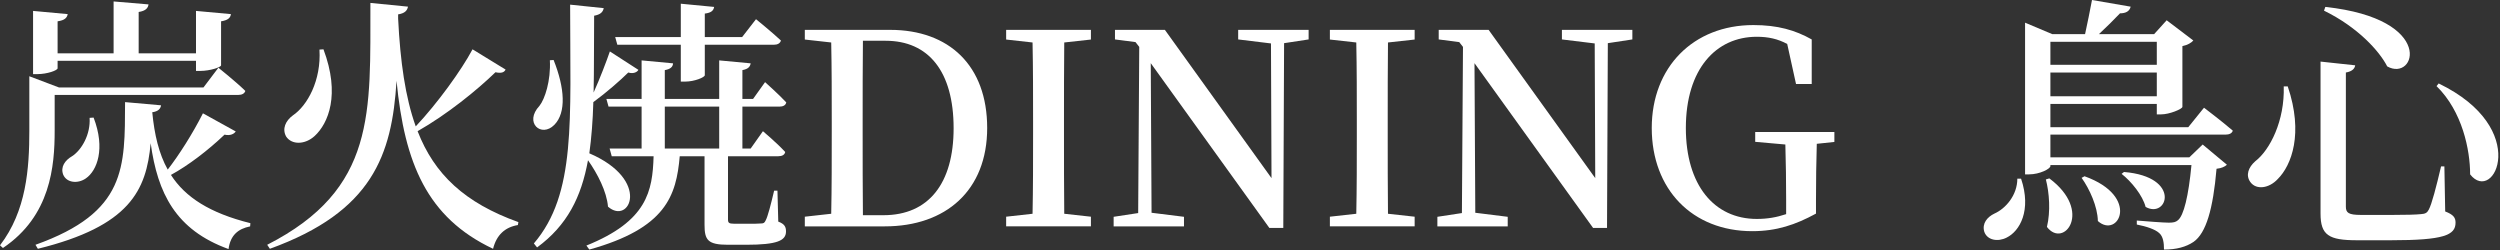
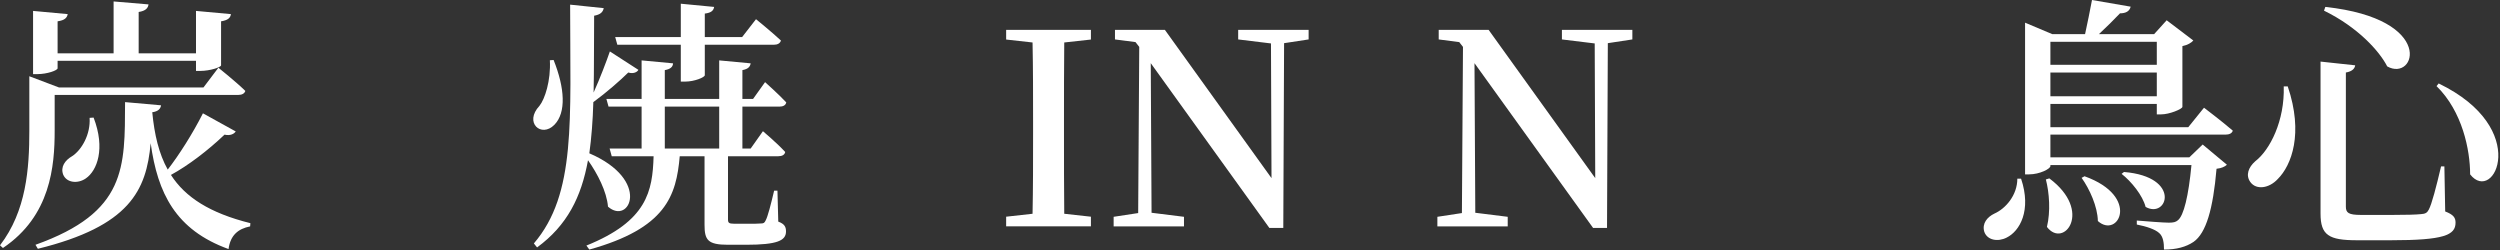
<svg xmlns="http://www.w3.org/2000/svg" width="100%" height="100%" viewBox="0 0 600 60" version="1.1" xml:space="preserve" style="fill-rule:evenodd;clip-rule:evenodd;stroke-linejoin:round;stroke-miterlimit:2;">
  <rect x="0" y="0" width="600" height="60" fill="#333333" stroke="none" />
  <g transform="matrix(1,0,0,1,-45.503,-96.134)">
    <g>
      <path d="M59.327,110.722L92.543,110.722L92.543,113.154L93.567,113.154C95.935,113.154 98.559,112.258 98.559,111.81L98.559,101.25C100.223,100.994 100.799,100.418 100.927,99.522L92.543,98.754L92.543,108.93L78.783,108.93L78.783,99.01C80.447,98.75 81.023,98.101 81.151,97.191L72.767,96.482L72.767,108.93L59.327,108.93L59.327,101.25C61.055,100.994 61.567,100.418 61.759,99.522L53.439,98.754L53.439,113.922L54.463,113.922C56.831,113.922 59.327,113.026 59.327,112.514L59.327,110.722ZM58.623,118.914L102.719,118.914C103.551,118.914 104.191,118.594 104.383,117.954C102.015,115.65 97.919,112.386 97.919,112.386L94.335,117.122L59.647,117.122L52.543,114.434L52.543,127.49C52.543,136.578 51.839,146.754 45.503,155.01L46.207,155.65C57.663,147.97 58.623,136.002 58.623,127.49L58.623,118.914ZM67.007,124.418C67.263,128.386 65.087,132.162 62.783,133.634C61.119,134.594 59.967,136.194 60.671,138.05C61.503,140.034 64.191,140.29 66.111,138.946C68.799,137.09 70.847,131.842 67.967,124.354L67.007,124.418ZM94.207,123.33C91.711,128.258 88.447,133.378 85.759,136.834C83.647,133.058 82.559,128.45 82.047,123.074C83.455,122.882 84.031,122.242 84.159,121.41L75.519,120.642C75.455,136.322 75.903,147.074 54.015,154.882L54.591,155.842C76.671,150.402 80.639,141.826 81.663,130.498C83.327,142.466 87.615,151.298 100.351,155.906C100.799,152.578 102.655,151.042 105.535,150.466L105.599,149.698C95.871,147.266 89.983,143.49 86.527,138.114C90.751,135.81 95.423,132.226 99.391,128.45C100.799,128.77 101.695,128.258 102.079,127.682L94.207,123.33Z" style="fill:white;fill-rule:nonzero;" />
-       <path d="M122.175,108.034C122.623,115.394 119.295,121.474 115.775,123.842C114.047,125.122 113.151,127.042 114.175,128.898C115.519,130.946 118.719,130.882 121.023,128.77C124.287,125.762 127.231,118.85 123.135,107.97L122.175,108.034ZM158.911,107.97C156.223,113.026 150.463,120.962 145.279,126.466C142.783,119.49 141.567,110.978 141.055,100.61L141.055,99.586C142.655,99.33 143.231,98.69 143.423,97.73L134.399,96.834C134.335,123.074 135.871,141.506 109.631,154.882L110.271,155.842C134.847,146.946 139.583,133.378 140.671,115.522C142.591,135.298 147.967,148.354 163.839,155.842C164.671,152.514 166.719,150.658 169.791,150.146L169.919,149.442C157.055,144.834 149.759,137.986 145.727,127.618C152.831,123.586 159.999,117.762 164.415,113.474C165.887,113.794 166.527,113.474 166.847,112.834L158.911,107.97Z" style="fill:white;fill-rule:nonzero;" />
      <path d="M193.663,106.878L208.895,106.878L208.895,115.716L209.983,115.716C212.159,115.716 214.655,114.691 214.655,114.179L214.655,106.878L231.167,106.878C232.092,106.878 232.735,106.56 232.927,105.859C230.655,103.749 226.943,100.739 226.943,100.739L223.615,105.03L214.655,105.03L214.655,99.394C216.255,99.202 216.767,98.626 216.895,97.794L208.895,97.026L208.895,105.03L193.151,105.03L193.663,106.878ZM177.471,110.592C177.727,115.524 176.255,119.942 174.975,121.535C171.199,125.569 175.423,129.284 178.559,126.082C181.439,123.135 181.055,117.253 178.367,110.528L177.471,110.592ZM191.871,108.479C191.103,110.721 189.503,114.947 187.967,118.341C188.095,112.77 188.031,106.623 188.095,99.906C189.567,99.646 190.207,99.062 190.399,98.088L182.335,97.25C182.335,125.185 183.807,142.659 173.631,154.559L174.399,155.518C181.631,150.214 185.023,143.427 186.623,134.591C188.927,137.856 191.103,142.082 191.423,145.732C196.607,150.277 201.855,139.329 186.943,132.929C187.455,129.22 187.775,125.121 187.903,120.643C190.975,118.405 194.495,115.331 196.287,113.538C197.567,113.923 198.463,113.41 198.719,112.898L191.871,108.479ZM205.055,121.726L218.111,121.726L218.111,131.782L205.055,131.782L205.055,121.726ZM232.092,141.89L231.295,141.89C230.527,145.156 229.759,148.165 229.247,149.062C228.991,149.638 228.735,149.766 228.159,149.766C227.647,149.83 226.431,149.83 225.023,149.83L221.695,149.83C220.415,149.83 220.223,149.574 220.223,148.806L220.223,133.63L232.287,133.63C233.183,133.63 233.823,133.312 233.951,132.611C232.025,130.501 228.607,127.619 228.607,127.619L225.663,131.782L223.679,131.782L223.679,121.726L232.543,121.726C233.439,121.726 234.079,121.408 234.207,120.707C232.351,118.725 229.119,115.844 229.119,115.844L226.239,119.878L223.679,119.878L223.679,112.962C225.087,112.702 225.535,112.117 225.663,111.336L218.111,110.629L218.111,119.878L205.055,119.878L205.055,112.962C206.463,112.702 206.975,112.182 207.039,111.336L199.487,110.629L199.487,119.878L191.039,119.878L191.551,121.726L199.487,121.726L199.487,131.782L191.807,131.782L192.319,133.63L202.367,133.63C202.111,142.018 200.831,149.19 186.239,155.07L186.943,156.03C205.311,150.916 207.807,143.171 208.639,133.63L214.591,133.63L214.591,150.086C214.591,153.728 215.359,154.878 220.223,154.878L224.575,154.878C232.092,154.878 234.143,153.856 234.143,151.683C234.143,150.597 233.823,149.894 232.287,149.318L232.092,141.89Z" style="fill:white;fill-rule:nonzero;" />
-       <path d="M252.603,147.782C252.539,141.381 252.539,134.788 252.539,127.618L252.539,125.378C252.539,118.656 252.539,112.255 252.603,105.918L258.045,105.918C268.353,105.918 274.371,113.279 274.371,126.914C274.371,140.101 268.417,147.782 257.533,147.782L252.603,147.782ZM238.659,103.302L238.659,105.623L244.995,106.328C245.123,112.593 245.123,118.987 245.123,125.38L245.123,127.681C245.123,134.778 245.123,141.235 244.995,147.437L238.659,148.142L238.659,150.462L257.853,150.462C272.515,150.462 282.427,141.829 282.427,126.85C282.427,111.871 273.283,103.302 259.134,103.302L238.659,103.302Z" style="fill:white;fill-rule:nonzero;" />
      <path d="M307.323,105.623L307.323,103.308L286.979,103.308L286.979,105.623L293.315,106.328C293.443,112.593 293.443,118.987 293.443,125.252L293.443,128.512C293.443,134.906 293.443,141.235 293.315,147.437L286.979,148.142L286.979,150.456L307.323,150.456L307.323,148.142L300.923,147.437C300.859,141.171 300.859,134.778 300.859,128.512L300.859,125.252C300.859,118.795 300.859,112.529 300.923,106.328L307.323,105.623Z" style="fill:white;fill-rule:nonzero;" />
      <path d="M359.573,103.302L342.665,103.302L342.665,105.598L350.537,106.559L350.665,138.884L325.076,103.302L313.097,103.302L313.097,105.599L318.025,106.238L318.922,107.391L318.665,147.27L312.777,148.166L312.777,150.462L329.659,150.462L329.659,148.166L321.877,147.198L321.685,111.294L350.154,150.846L353.493,150.846L353.685,106.494L359.573,105.598L359.573,103.302Z" style="fill:white;fill-rule:nonzero;" />
-       <path d="M385.019,105.623L385.019,103.308L364.675,103.308L364.675,105.623L371.011,106.328C371.139,112.593 371.139,118.987 371.139,125.252L371.139,128.512C371.139,134.906 371.139,141.235 371.011,147.437L364.675,148.142L364.675,150.456L385.019,150.456L385.019,148.142L378.619,147.437C378.555,141.171 378.555,134.778 378.555,128.512L378.555,125.252C378.555,118.795 378.555,112.529 378.619,106.328L385.019,105.623Z" style="fill:white;fill-rule:nonzero;" />
      <path d="M437.269,103.302L420.361,103.302L420.361,105.598L428.233,106.559L428.361,138.884L402.772,103.302L390.793,103.302L390.793,105.599L395.721,106.238L396.618,107.391L396.361,147.27L390.473,148.166L390.473,150.462L407.355,150.462L407.355,148.166L399.573,147.198L399.381,111.294L427.85,150.846L431.189,150.846L431.381,106.494L437.269,105.598L437.269,103.302Z" style="fill:white;fill-rule:nonzero;" />
-       <path d="M485.755,127.814L466.753,127.814L466.753,130.175L473.987,130.814C474.115,135.232 474.179,139.778 474.179,144.196L474.179,147.526C471.875,148.294 469.698,148.678 467.137,148.678C456.894,148.678 450.107,140.547 450.107,126.854C450.107,112.705 457.342,104.958 467.137,104.958C469.889,104.958 472.194,105.47 474.435,106.687L476.547,116.29L480.315,116.29L480.315,105.598C476.355,103.363 472.13,102.15 466.304,102.15C451.9,102.15 441.923,112.257 441.923,126.854C441.923,141.571 451.644,151.614 466.048,151.614C471.875,151.614 476.417,150.082 481.339,147.399L481.339,144.267C481.339,139.471 481.403,134.996 481.531,130.648L485.755,130.199L485.755,127.814Z" style="fill:white;fill-rule:nonzero;" />
      <path d="M529.663,139.01C529.663,143.042 526.783,146.242 524.159,147.394C522.431,148.226 521.151,149.762 521.727,151.746C522.431,153.794 524.991,154.242 527.103,153.154C530.239,151.618 533.119,146.626 530.559,139.01L529.663,139.01ZM536.511,139.202C537.343,142.402 537.663,146.882 536.767,150.594C540.799,155.906 547.903,146.818 537.343,138.946L536.511,139.202ZM545.087,138.818C547.007,141.506 548.927,145.73 548.991,149.186C553.855,153.538 559.359,143.298 545.791,138.434L545.087,138.818ZM554.687,137.858C557.055,139.714 559.743,143.042 560.447,145.794C565.695,148.738 569.151,138.562 555.263,137.41L554.687,137.858ZM563.135,106.174L563.135,111.686L537.599,111.686L537.599,106.174L563.135,106.174ZM537.599,119.238L537.599,113.534L563.135,113.534L563.135,119.238L537.599,119.238ZM579.583,128.446C580.543,128.446 581.183,128.128 581.375,127.49C578.687,125.188 574.463,121.983 574.463,121.983L570.687,126.662L537.599,126.662L537.599,121.086L563.135,121.086L563.135,123.586L564.159,123.586C566.207,123.586 569.215,122.304 569.279,121.791L569.279,107.2C570.559,106.943 571.455,106.366 571.903,105.856L565.503,100.998L562.495,104.326L549.247,104.326C550.911,102.79 552.959,100.742 554.303,99.334C555.711,99.334 556.607,98.822 556.863,97.734L547.583,96.134C547.135,98.566 546.431,101.958 545.919,104.326L538.047,104.326L531.519,101.574L531.519,137.983L532.479,137.983C535.039,137.983 537.599,136.639 537.599,135.998L537.599,135.742L571.455,135.742C570.751,143.17 569.599,147.909 568.191,148.998C567.679,149.446 567.103,149.574 566.015,149.574C564.735,149.574 560.639,149.254 558.335,149.062L558.335,150.022C560.639,150.469 562.751,151.172 563.711,152.067C564.671,152.898 564.863,154.432 564.863,156.03C567.871,156.03 570.175,155.391 571.967,154.176C574.975,152.067 576.639,146.308 577.471,136.639C578.687,136.511 579.455,136.126 579.967,135.678L574.143,130.818L570.943,133.894L537.599,133.894L537.599,128.446L579.583,128.446Z" style="fill:white;fill-rule:nonzero;" />
      <path d="M593.599,116.866C593.855,125.058 590.335,132.098 586.751,134.85C585.151,136.258 584.383,138.178 585.599,139.842C587.007,141.762 590.079,141.378 592.191,139.074C595.455,135.81 598.399,128.194 594.559,116.866L593.599,116.866ZM603.583,97.794L603.263,98.69C611.391,102.658 616.575,108.418 618.431,112.066C625.215,115.906 630.335,100.674 603.583,97.794ZM630.783,116.162L630.271,116.802C636.489,122.882 638.335,132.162 638.335,137.986C644.031,145.282 653.183,126.978 630.783,116.162ZM602.431,110.914L602.431,147.394C602.431,152.578 604.415,153.794 611.135,153.794L619.327,153.794C632.023,153.794 634.834,152.578 634.834,149.57C634.834,148.354 634.324,147.65 632.351,146.882L632.156,136.066L631.359,136.066C630.207,140.994 629.119,145.154 628.415,146.434C628.031,147.202 627.583,147.458 626.559,147.522C625.407,147.65 622.975,147.714 619.775,147.714L612.095,147.714C609.151,147.714 608.511,147.202 608.511,145.73L608.511,113.538C609.983,113.282 610.623,112.642 610.751,111.81L602.431,110.914Z" style="fill:white;fill-rule:nonzero;" />
    </g>
  </g>
</svg>